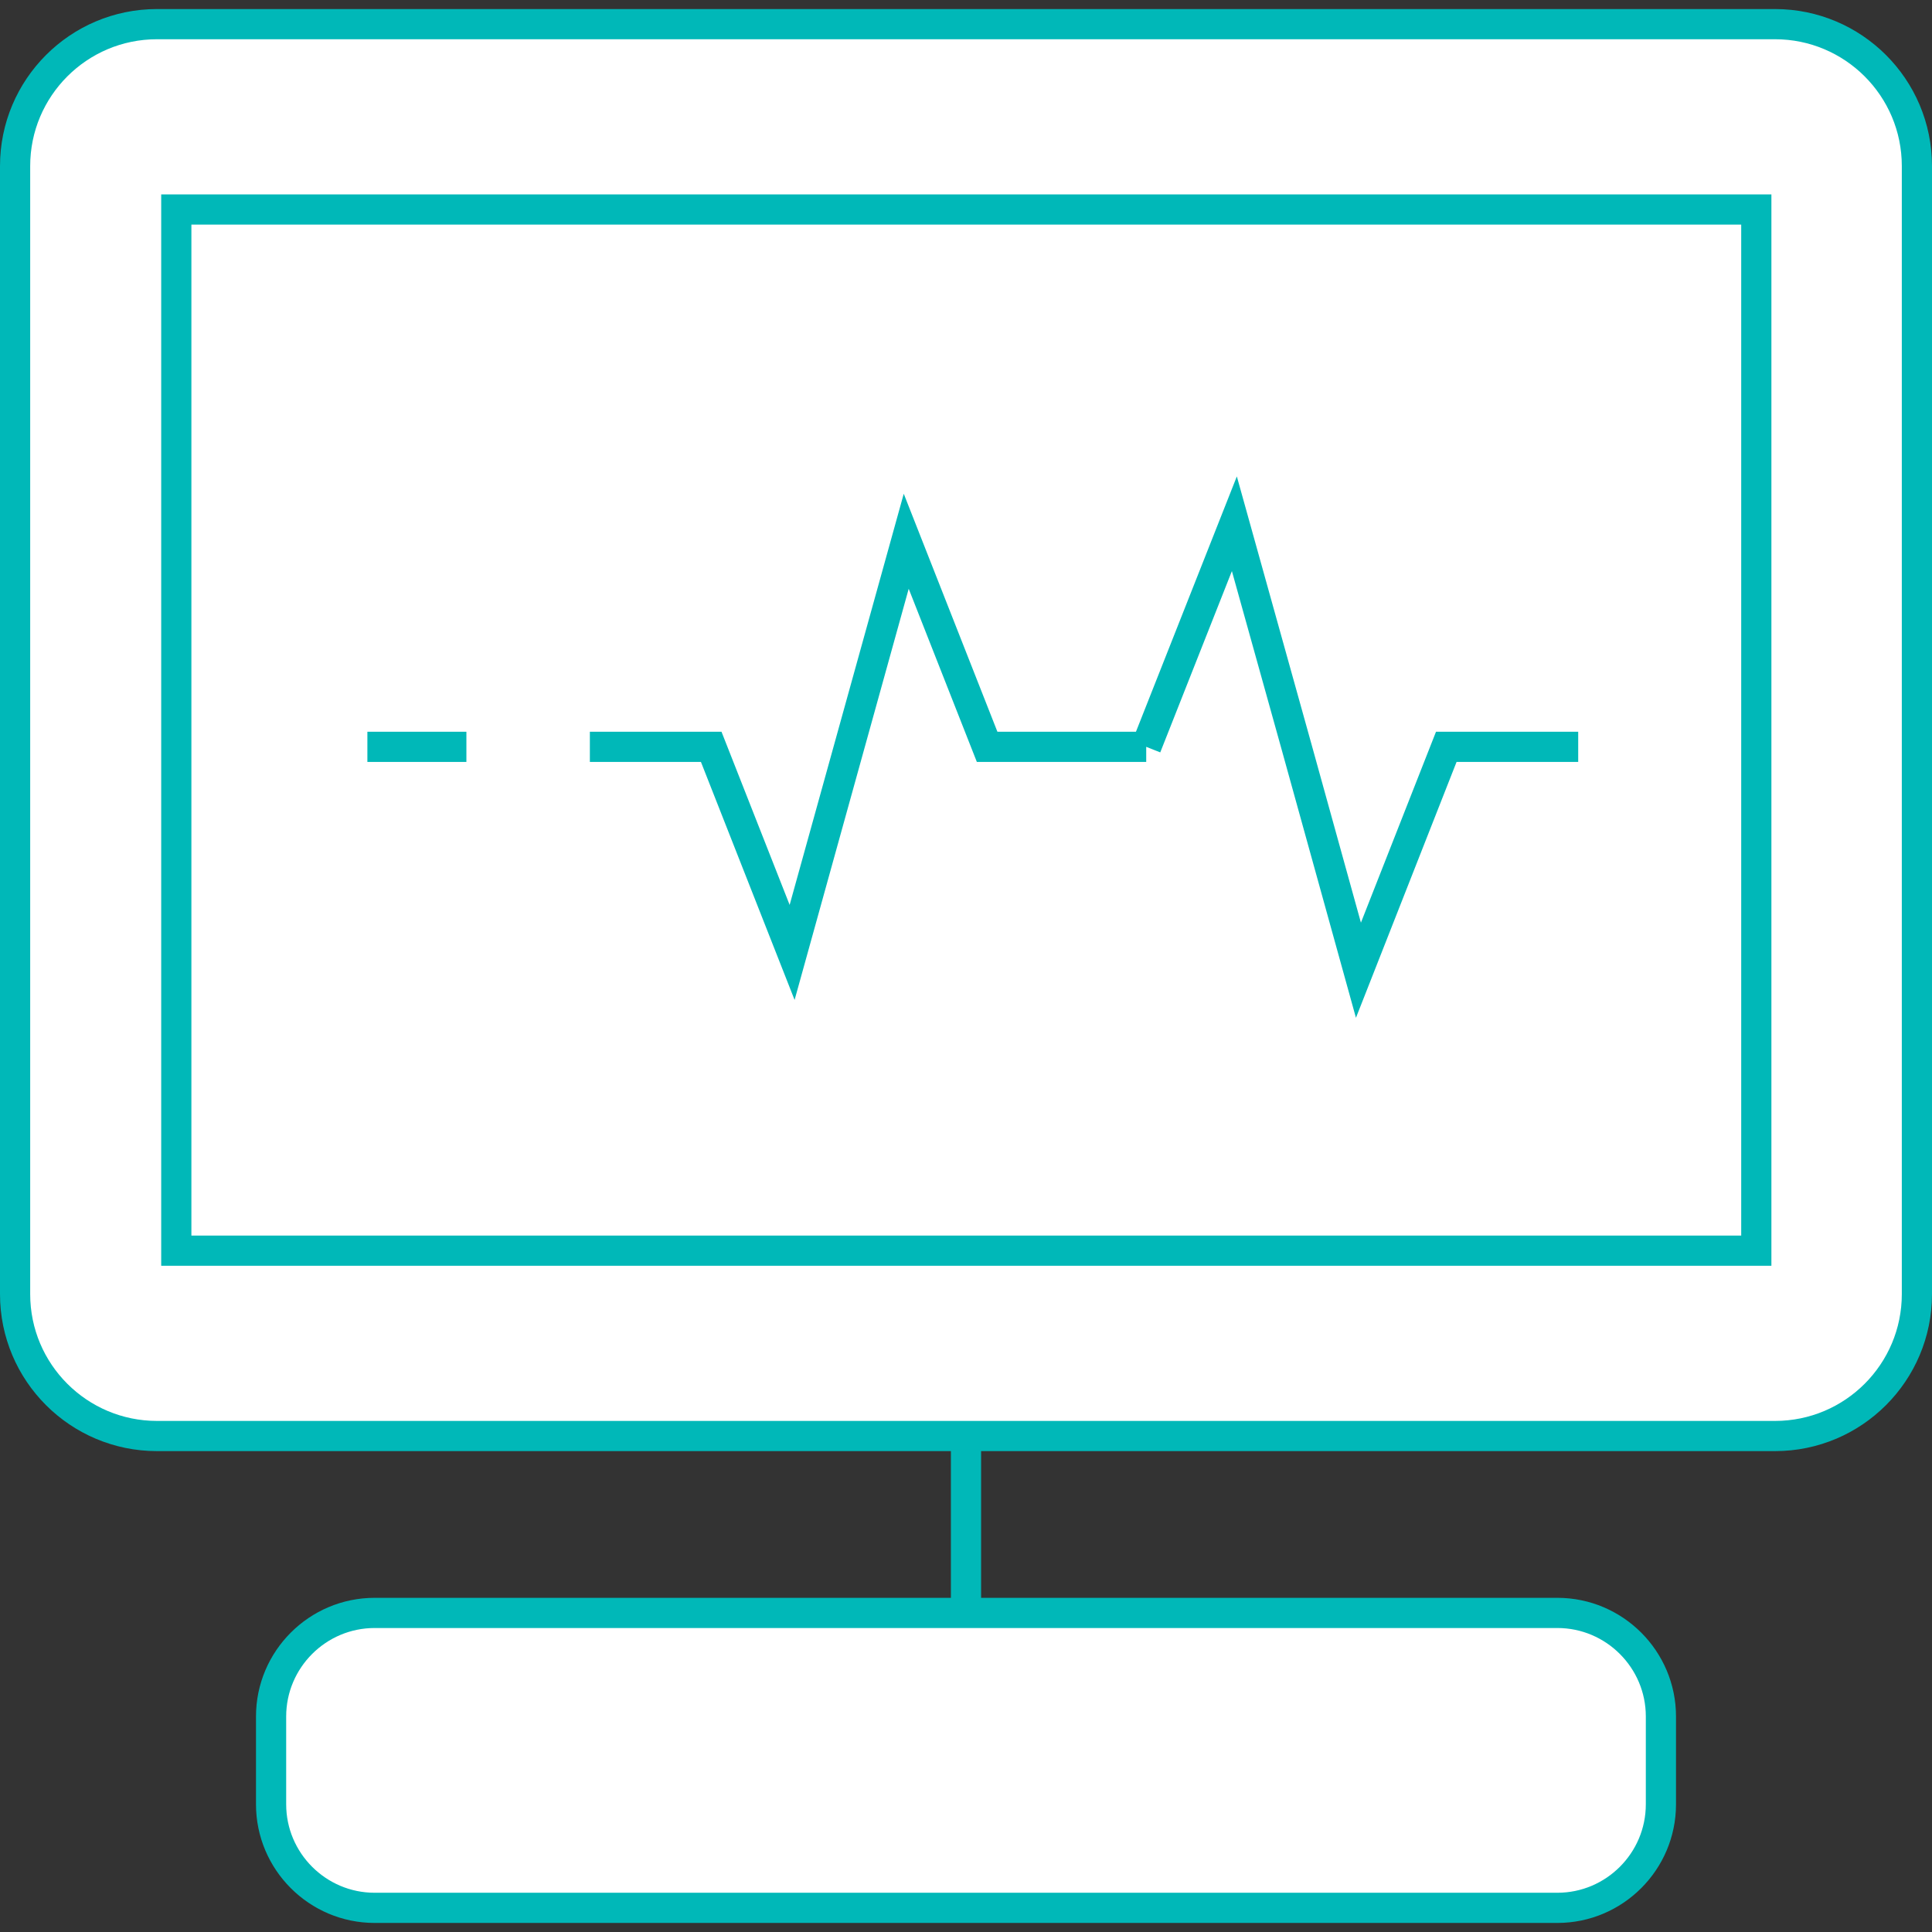
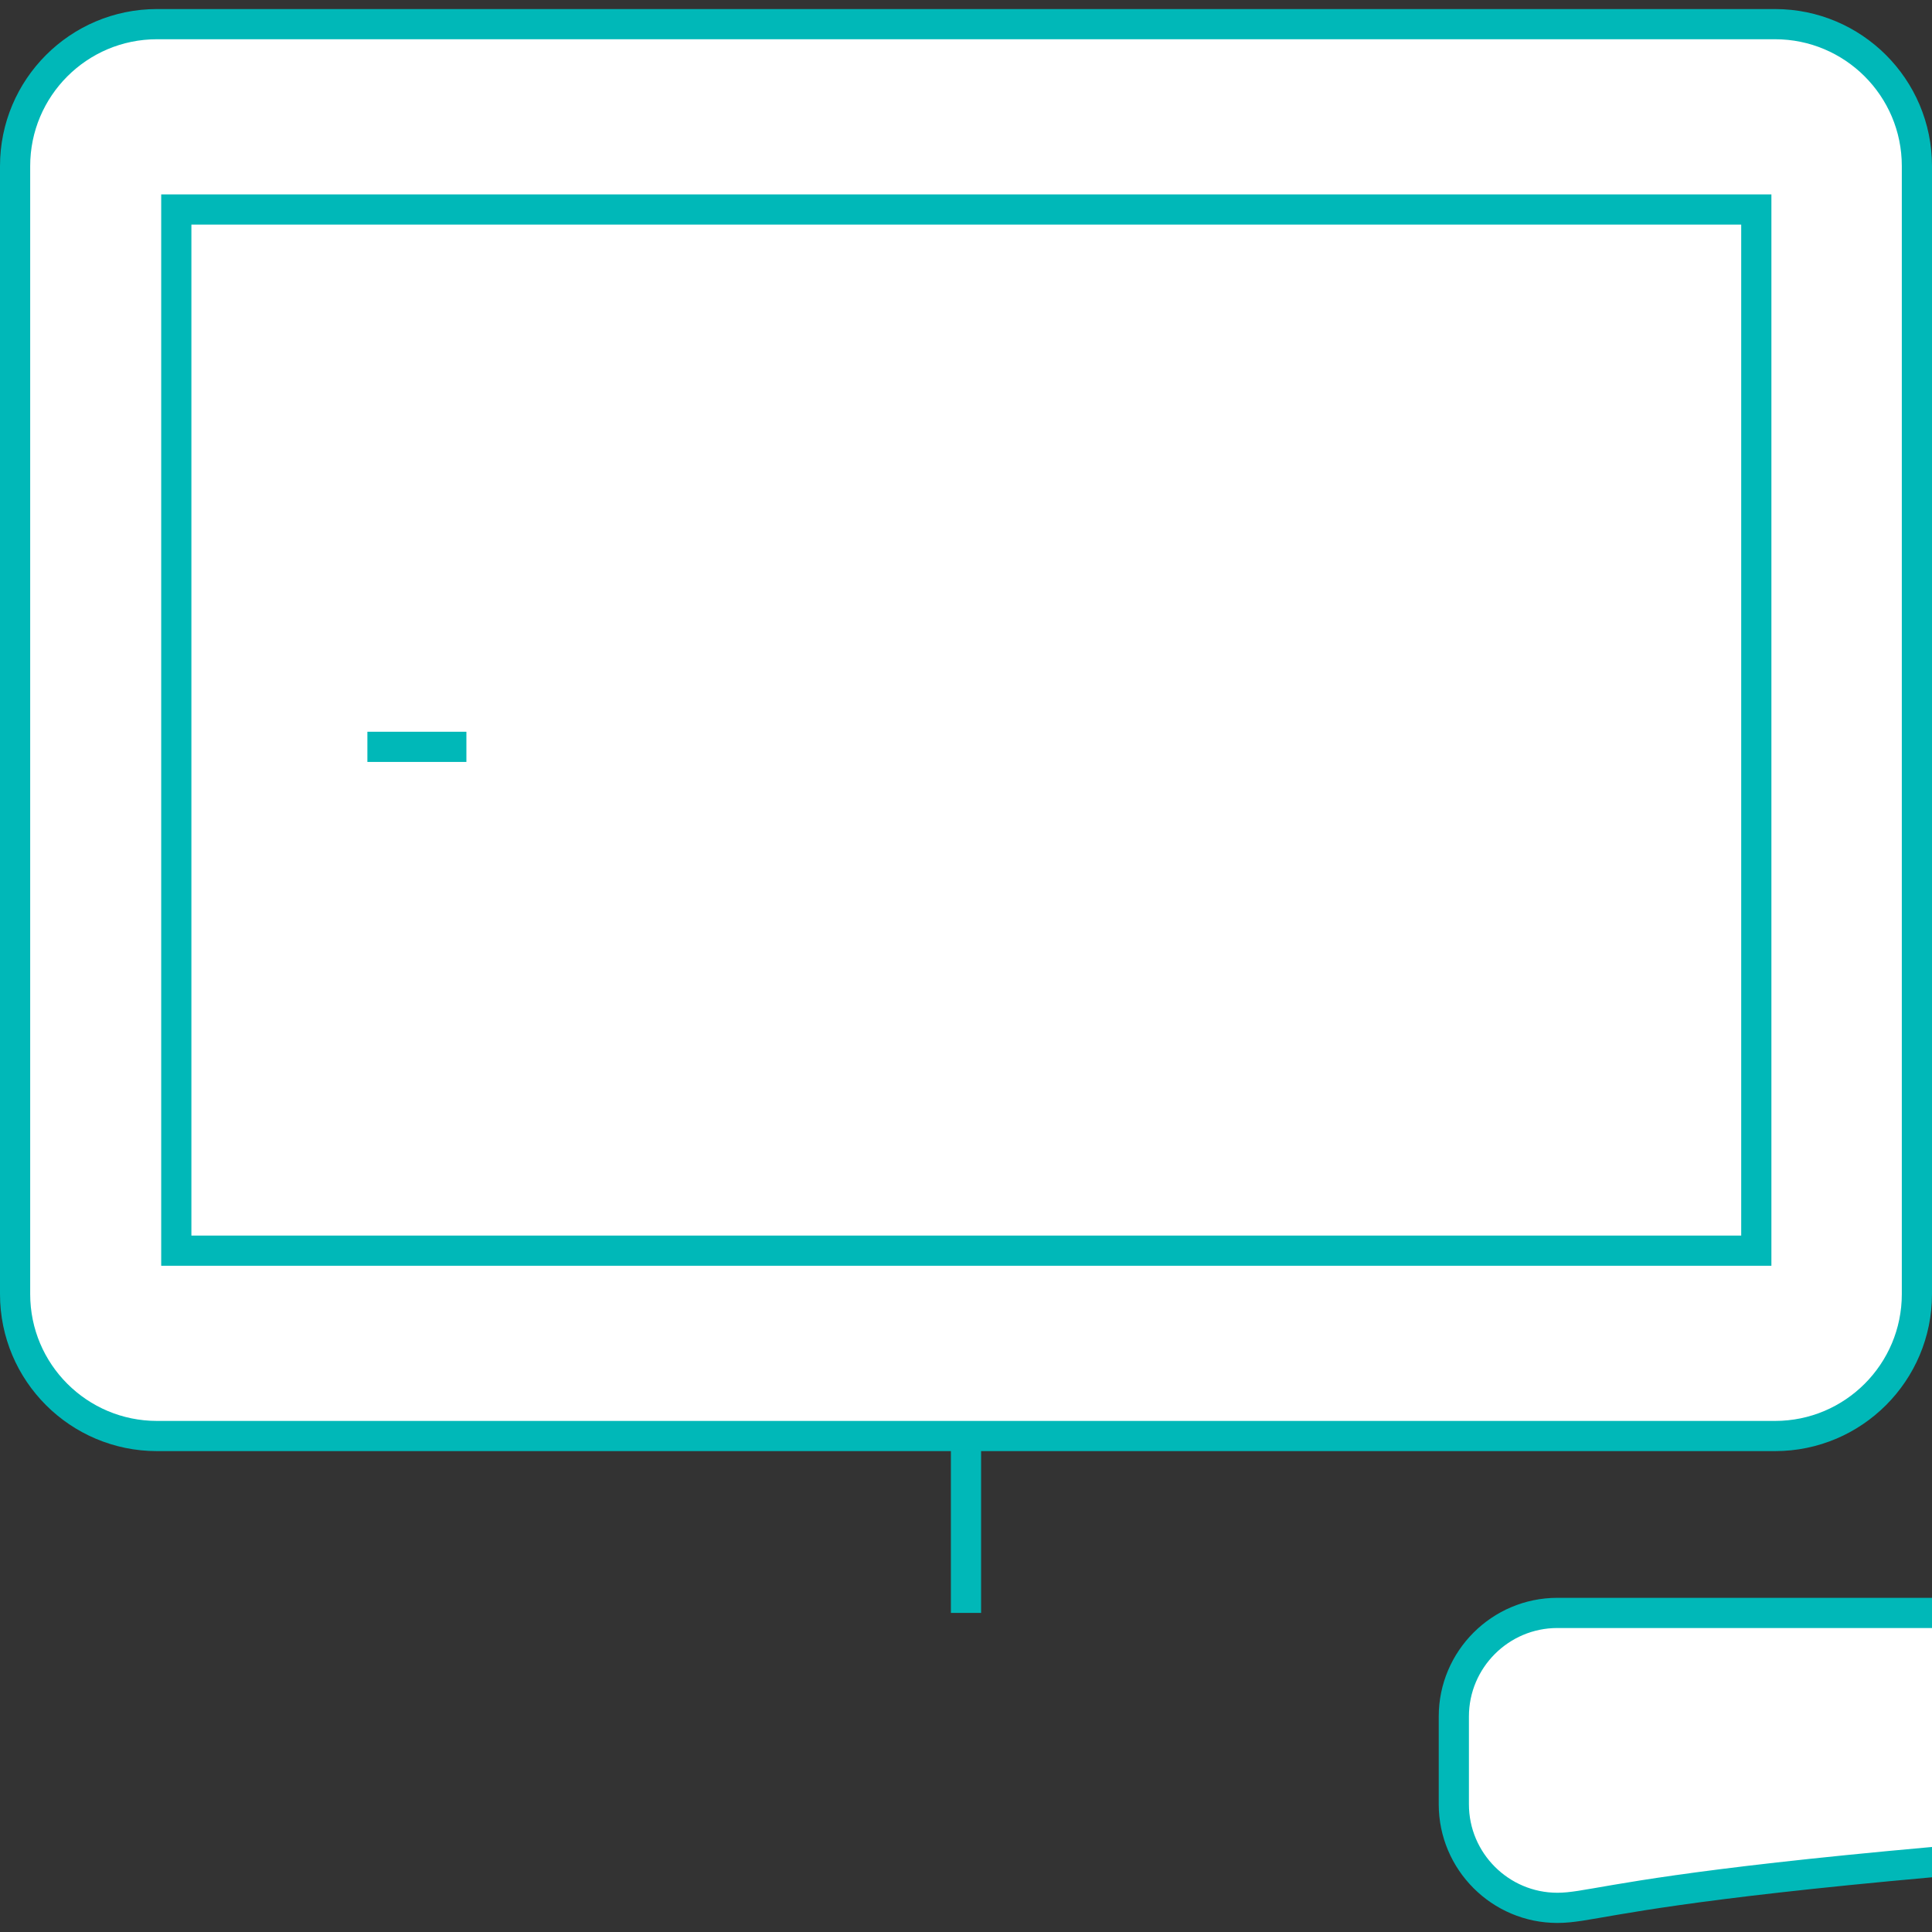
<svg xmlns="http://www.w3.org/2000/svg" version="1.1" id="Layer_1" x="0px" y="0px" viewBox="0 0 64 64" style="enable-background:new 0 0 64 64;" xml:space="preserve">
  <rect x="0" y="0" width="64" height="64" fill="#333333" stroke="none" />
  <style type="text/css">
	.st0{fill:#FFFFFF;stroke:#00b8b8;stroke-miterlimit:10;}
	.st1{fill:none;stroke:#00b8b8;stroke-miterlimit:10;}
</style>
  <g>
    <path class="st0" d="M48.22,0.8H58.8c2.59,0,4.7,2.1,4.7,4.7v37.37c0,2.59-2.1,4.7-4.7,4.7H5.2c-2.59,0-4.7-2.1-4.7-4.7V5.5   c0-2.59,2.1-4.7,4.7-4.7L48.22,0.8" />
    <path class="st0" d="M5.84,41.43h52.34V6.94h-8.33H5.84V41.43z" />
-     <path class="st0" d="M51.59,63.2H12.41c-1.89,0-3.43-1.54-3.43-3.43v-2.91c0-1.89,1.54-3.43,3.43-3.43h39.18   c1.89,0,3.43,1.54,3.43,3.43v2.91C55.02,61.66,53.48,63.2,51.59,63.2z" />
+     <path class="st0" d="M51.59,63.2c-1.89,0-3.43-1.54-3.43-3.43v-2.91c0-1.89,1.54-3.43,3.43-3.43h39.18   c1.89,0,3.43,1.54,3.43,3.43v2.91C55.02,61.66,53.48,63.2,51.59,63.2z" />
    <line class="st1" x1="32" y1="47.56" x2="32" y2="53.43" />
-     <polyline class="st0" points="37.97,24.74 40.89,17.35 42.95,24.74 45,32.14 47.91,24.74 50.1,24.74 52.28,24.74  " />
    <g>
-       <polyline class="st0" points="19.54,24.74 21.55,24.74 23.56,24.74 26.24,31.55 28.13,24.74 30.02,17.93 32.7,24.74 37.97,24.74       " />
-     </g>
+       </g>
    <line class="st1" x1="15.45" y1="24.74" x2="12.17" y2="24.74" />
  </g>
</svg>